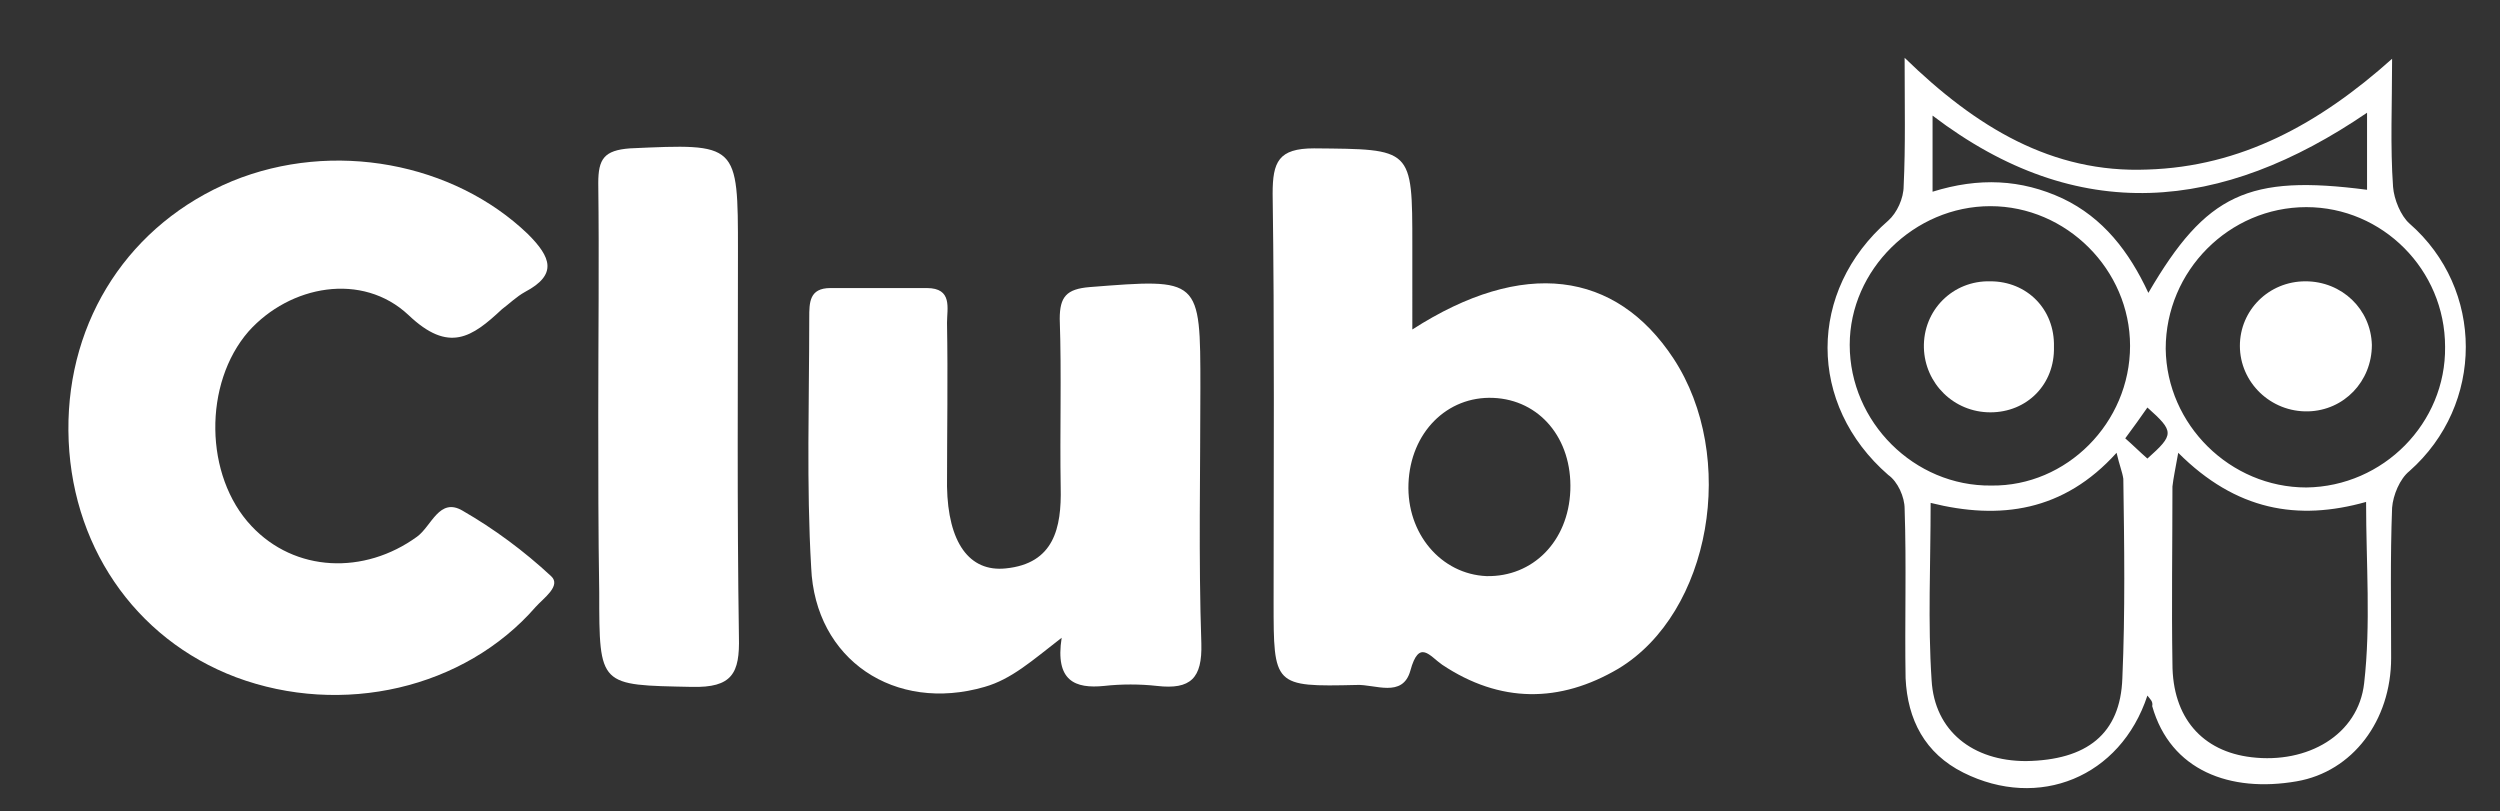
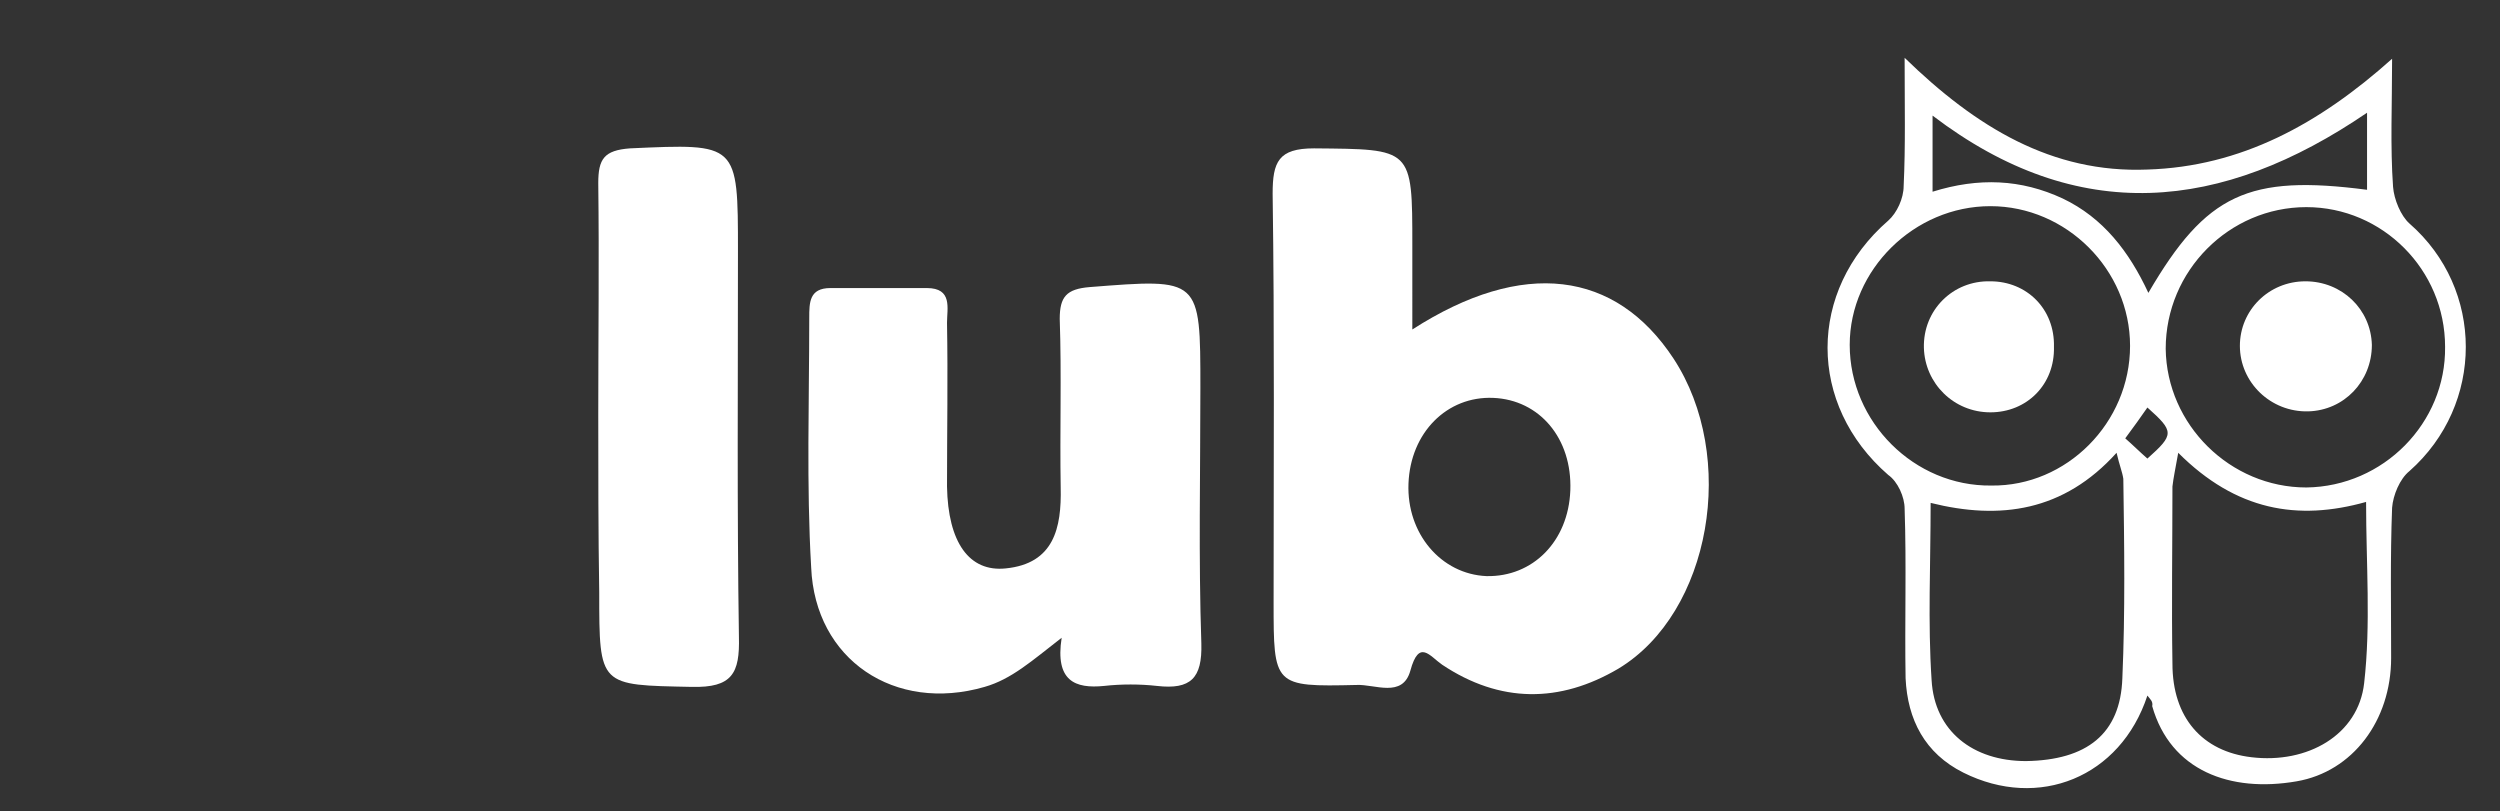
<svg xmlns="http://www.w3.org/2000/svg" version="1.1" id="Layer_1" x="0px" y="0px" viewBox="0 0 259.5 84.2" style="enable-background:new 0 0 259.5 84.2;" xml:space="preserve">
  <rect x="0" y="0" width="259.5" height="84.2" fill="#333333" stroke="none" />
  <style type="text/css">
	.st0{fill:#FFFFFF;}
</style>
  <g id="XMLID_1_">
    <path id="XMLID_43_" class="st0" d="M146.6,34.2c11.5-7.4,21.1-6.1,27.1,3c6.7,10.2,3.9,26.4-5.7,32.2c-6.1,3.6-12.3,3.6-18.3-0.4   c-1.3-0.9-2.4-2.7-3.3,0.6c-0.8,2.9-3.7,1.4-5.6,1.5c-8.6,0.2-8.6,0.1-8.6-8.6c0-14.1,0.1-28.3-0.1-42.4c0-3.3,0.6-4.7,4.3-4.7   c10.2,0.1,10.2-0.1,10.2,10.1C146.6,28.2,146.6,30.8,146.6,34.2z M163,50.9c0.2-5.4-3.2-9.4-8-9.6c-4.8-0.2-8.6,3.6-8.8,8.9   c-0.2,5.2,3.4,9.4,8.1,9.6C159.1,59.9,162.8,56.2,163,50.9z" />
-     <path id="XMLID_42_" class="st0" d="M7.1,44.7c-0.1-11.6,6.4-21.5,17-25.9c10.5-4.3,23-1.9,30.7,5.5c2.4,2.4,3.1,4.2-0.3,6   c-0.9,0.5-1.6,1.2-2.4,1.8c-3.1,2.9-5.5,4.6-9.7,0.6c-4.8-4.5-12.3-3.1-16.6,1.7c-4.7,5.4-4.6,15,0.3,20.2   c4.5,4.8,11.7,5.1,17.2,1.1c1.5-1.1,2.3-4.1,4.7-2.7c3.3,1.9,6.4,4.2,9.2,6.8c1.1,1-0.8,2.3-1.6,3.2c-7.4,8.5-20.1,11.4-31.1,7.3   C13.9,66.3,7.2,56.4,7.1,44.7z" />
    <path id="XMLID_41_" class="st0" d="M110.2,66.2c-3.1,2.4-5.2,4.3-8,5.1c-9.3,2.7-17.6-2.8-18-12.4C83.7,50.3,84,41.6,84,33   c0-1.6,0-3.1,2.2-3.1c3.3,0,6.7,0,10,0c2.7,0,2.1,2.1,2.1,3.6c0.1,5.7,0,11.3,0,17c0.1,5.8,2.3,8.9,6.1,8.5c5-0.5,5.8-4.2,5.7-8.4   c-0.1-5.8,0.1-11.7-0.1-17.5c0-2.3,0.7-3.1,3.1-3.3c11.5-0.9,11.5-1,11.5,10.5c0,8.8-0.2,17.6,0.1,26.5c0.1,3.6-1.1,4.8-4.6,4.4   c-1.8-0.2-3.7-0.2-5.5,0C111.6,71.5,109.5,70.7,110.2,66.2z" />
    <path id="XMLID_40_" class="st0" d="M62.1,43c0-8,0.1-16,0-24c0-2.5,0.6-3.4,3.3-3.6c11.2-0.5,11.2-0.6,11.2,10.7   c0,13.3-0.1,26.7,0.1,40c0.1,3.8-0.7,5.3-4.9,5.2c-9.6-0.2-9.6,0-9.6-9.8C62.1,55.3,62.1,49.1,62.1,43z" />
  </g>
  <g id="XMLID_3_">
    <path id="XMLID_6_" class="st0" d="M222.9,72.2c-2.8,8.5-11.3,11.9-19.1,8c-4-2-5.8-5.5-6-9.8c-0.1-5.8,0.1-11.7-0.1-17.6   c0-1.2-0.7-2.8-1.7-3.5c-8.4-7.3-8.4-19.1,0-26.4c0.9-0.8,1.6-2.3,1.6-3.6c0.2-4.2,0.1-8.3,0.1-13.3c7.4,7.2,15.3,12,25.2,11.6   c9.7-0.3,17.8-4.7,25.4-11.5c0,4.8-0.2,9.1,0.1,13.3c0.1,1.3,0.8,3,1.7,3.8c7.8,6.8,7.8,18.8,0,25.7c-1,0.8-1.7,2.5-1.8,3.8   c-0.2,5.2-0.1,10.4-0.1,15.6c0,6.5-4,11.8-9.8,12.8c-6.9,1.2-13.1-1.1-15-7.8C223.5,72.8,223.2,72.6,222.9,72.2z M226.1,47   c-0.3,1.7-0.5,2.6-0.6,3.5c0,6.1-0.1,12.3,0,18.4c0,5.6,3.1,9.1,8.2,9.7c5.8,0.7,11.1-2.3,11.7-7.7c0.7-6.1,0.2-12.4,0.2-18.8   C238.5,54.1,232.1,53,226.1,47z M219.7,47c-5.5,6.1-12.1,7-19.3,5.2c0,6.4-0.3,12.4,0.1,18.4c0.3,5.3,4.3,8.4,9.8,8.4   c6.3-0.1,9.8-2.8,10-8.6c0.3-6.9,0.2-13.8,0.1-20.7C220.3,49,220,48.3,219.7,47z M253.8,36c0-8-6.5-14.5-14.4-14.5   c-8,0-14.6,6.6-14.6,14.7c0.1,7.9,6.7,14.4,14.6,14.4C247.4,50.5,253.9,43.9,253.8,36z M221.1,35.9c0-7.9-6.6-14.5-14.5-14.5   c-7.9,0-14.6,6.6-14.6,14.4c0,8,6.7,14.7,14.7,14.6C214.5,50.5,221.1,43.9,221.1,35.9z M245.7,19.7c0-2.7,0-5.1,0-8   C230.6,22,215.7,23.5,200.6,12c0,2.8,0,5.2,0,7.9c4.8-1.5,9.2-1.3,13.5,0.7c4.2,2,6.9,5.5,8.9,9.8C229,20.1,233.4,18.1,245.7,19.7z    M222.9,47.6c2.8-2.5,2.8-2.8,0-5.3c-0.7,1-1.4,2-2.3,3.2C221.4,46.2,222.1,46.9,222.9,47.6z" />
    <path id="XMLID_5_" class="st0" d="M239.3,29.2c3.8,0,6.8,2.9,6.9,6.6c0,3.8-2.9,6.8-6.6,6.9c-3.9,0.1-7.1-3-7.1-6.8   C232.5,32.2,235.5,29.2,239.3,29.2z" />
    <path id="XMLID_4_" class="st0" d="M206.6,42.8c-3.8,0-6.8-3-6.9-6.7c-0.1-3.9,3-7,6.9-6.9c3.8,0,6.7,2.9,6.6,6.8   C213.3,39.9,210.4,42.8,206.6,42.8z" />
  </g>
</svg>